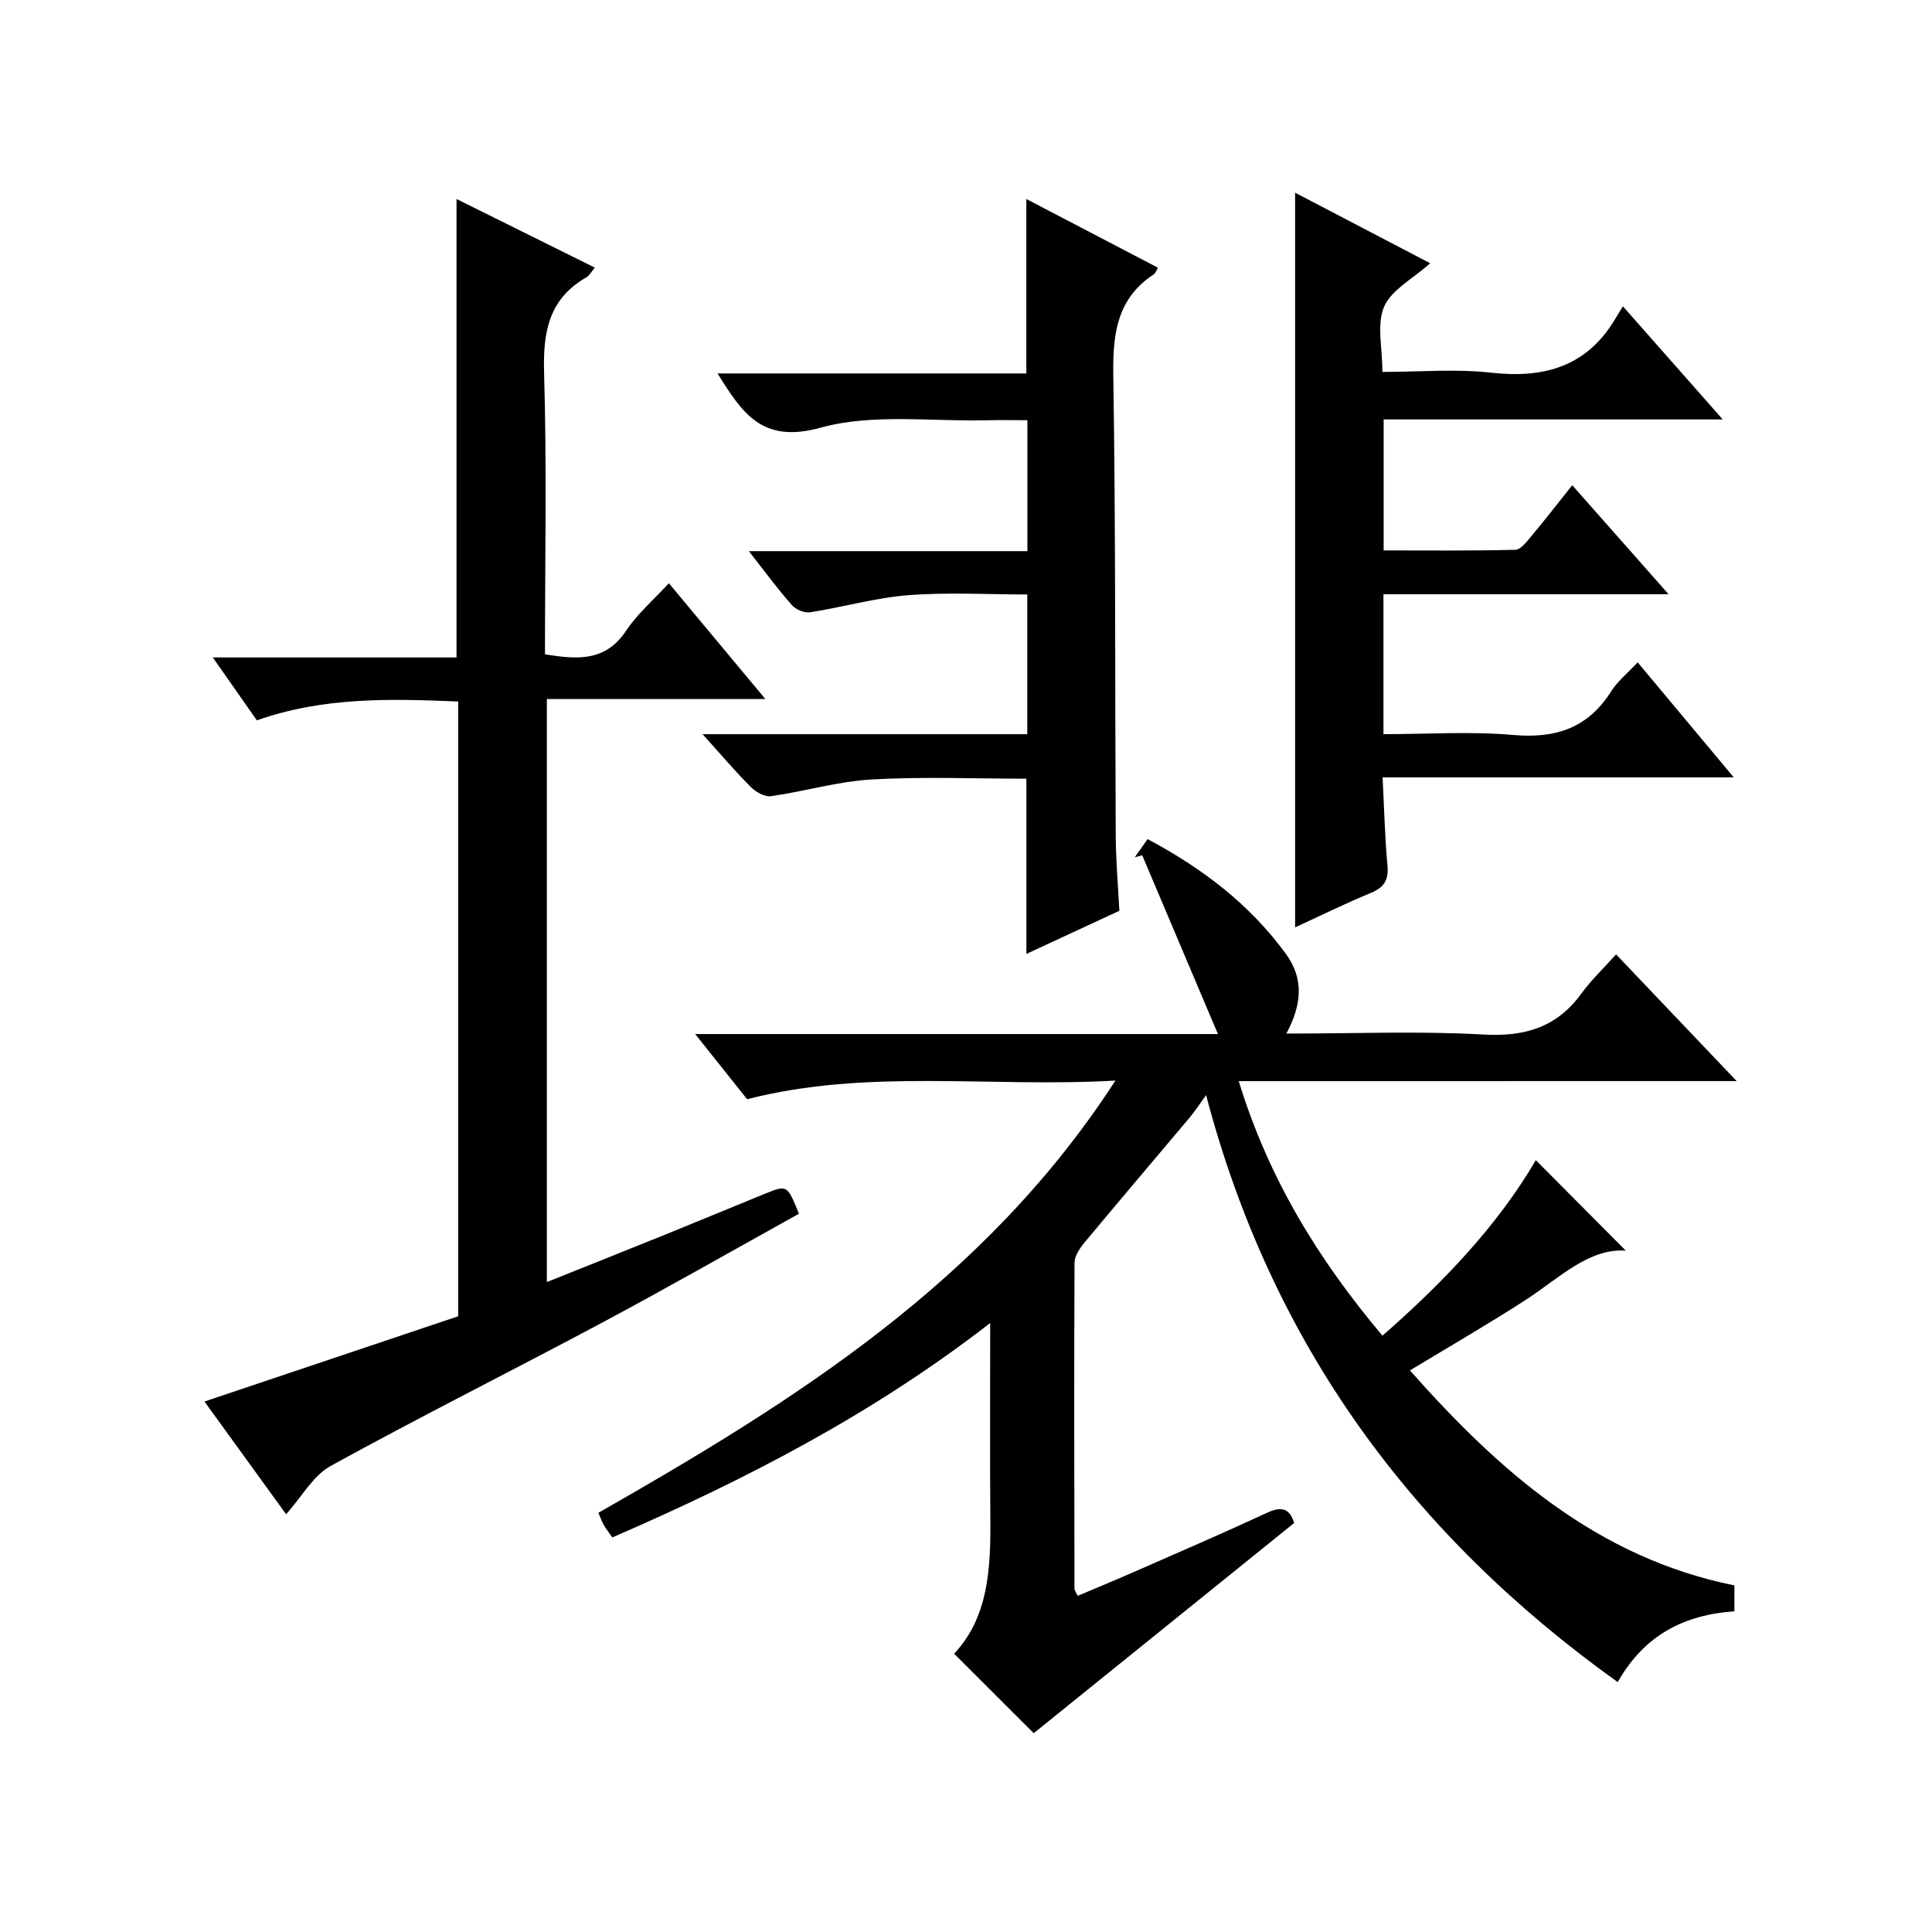
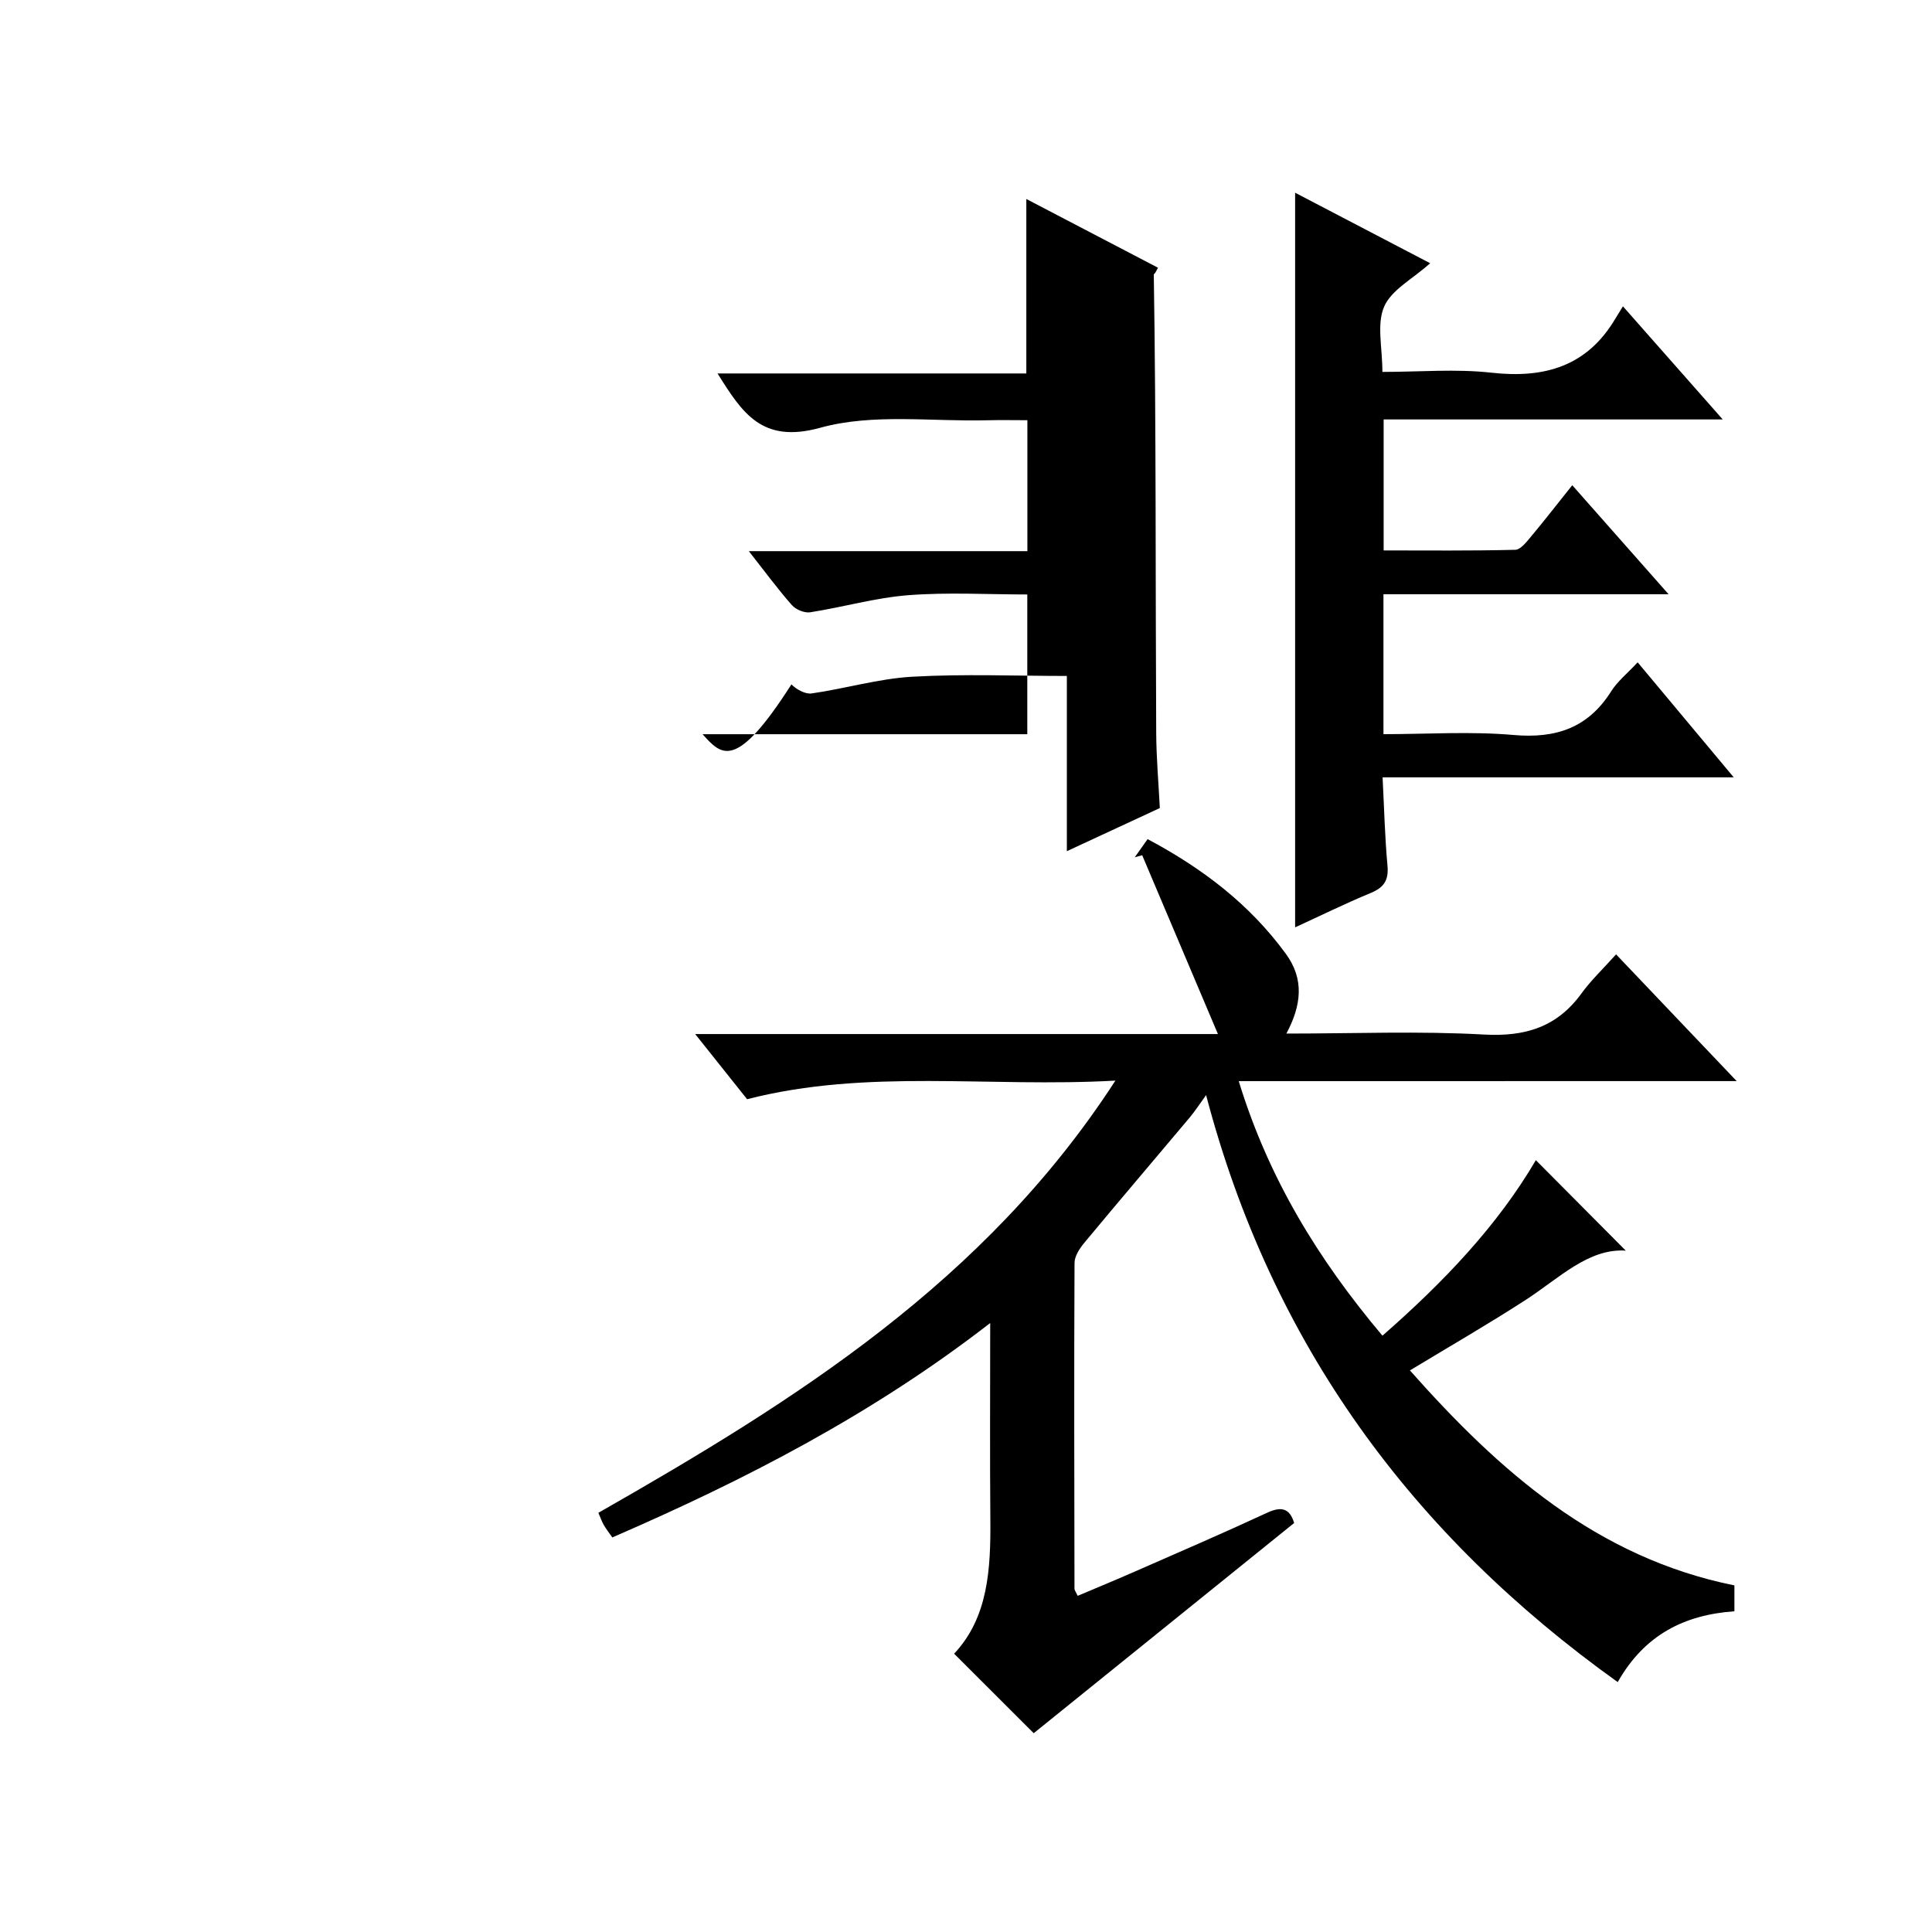
<svg xmlns="http://www.w3.org/2000/svg" version="1.1" id="ZDIC" x="0px" y="0px" viewBox="0 0 400 400" style="enable-background:new 0 0 400 400;" xml:space="preserve">
  <g>
    <path d="M256.47,223.84c6.18,20.19,16.5,36.97,29.75,52.7c12.65-11.07,23.83-22.79,31.76-36.34c6.28,6.32,12.63,12.71,18.62,18.73   c-7.71-0.51-13.74,5.67-20.66,10.16c-7.78,5.04-15.82,9.67-24.03,14.64c18.43,20.79,38.68,38.76,67.18,44.51c0,1.87,0,3.46,0,5.36   c-10.38,0.73-18.62,4.88-24.16,14.66c-42.56-30.45-71.66-69.94-85.22-121.53c-1.39,1.91-2.3,3.33-3.37,4.61   c-7.26,8.64-14.59,17.23-21.8,25.91c-0.98,1.18-2.06,2.79-2.07,4.2c-0.11,22.5-0.05,44.99-0.01,67.49c0,0.29,0.25,0.58,0.67,1.46   c3.86-1.64,7.76-3.24,11.63-4.94c9.23-4.05,18.49-8.04,27.63-12.28c2.97-1.37,4.65-0.86,5.55,2.14   c-18.05,14.57-36.11,29.15-53.92,43.52c-4.88-4.88-10.5-10.49-16.48-16.46c7.08-7.52,7.59-17.59,7.5-27.89   c-0.11-13.15-0.03-26.29-0.03-40.57c-24.34,18.87-50.7,32.46-78.24,44.39c-0.71-1.02-1.3-1.78-1.78-2.61   c-0.4-0.69-0.65-1.46-1.1-2.49c40.69-23.21,80.05-47.81,107.04-89.48c-26.28,1.47-51.34-2.54-76.25,3.85   c-3.35-4.21-6.74-8.45-10.75-13.49c36.14,0,71.32,0,108.23,0c-5.53-13.06-10.6-25.04-15.68-37.02c-0.51,0.14-1.03,0.28-1.54,0.42   c0.83-1.18,1.66-2.35,2.66-3.76c11.35,6.04,21.16,13.5,28.65,23.79c3.78,5.19,3.24,10.56,0.08,16.47c14.03,0,27.5-0.55,40.9,0.2   c8.58,0.48,15.15-1.55,20.22-8.54c1.94-2.68,4.39-4.99,7.14-8.06c8.45,8.88,16.32,17.14,24.97,26.24   C324.79,223.84,290.98,223.84,256.47,223.84z" />
-     <path d="M165.42,251.29c-13.73,7.61-27.11,15.26-40.7,22.52c-18.71,9.99-37.69,19.48-56.27,29.7c-3.61,1.99-5.93,6.33-9.21,10   c-5.35-7.38-10.93-15.09-16.91-23.34c17.76-5.97,35.01-11.76,52.53-17.65c0-42.16,0-84.45,0-127.28   c-13.96-0.58-27.88-0.97-41.68,3.9c-2.92-4.16-5.74-8.19-9.12-13.02c17.4,0,33.93,0,50.46,0c0-31.81,0-63.05,0-94.92   c9.39,4.66,18.88,9.37,28.63,14.21c-0.71,0.83-1.12,1.65-1.78,2.03c-7.82,4.49-8.97,11.41-8.72,19.84   c0.57,19.3,0.18,38.64,0.18,58.19c6.58,1.05,12.48,1.63,16.82-4.91c2.35-3.54,5.72-6.41,8.83-9.81c6.62,7.95,13,15.6,19.98,23.98   c-15.49,0-30.17,0-45.24,0c0,40.38,0,80.21,0,120.71c8.52-3.42,16.6-6.63,24.66-9.89c6.89-2.79,13.74-5.66,20.62-8.45   C162.98,245.3,162.99,245.34,165.42,251.29z" />
    <path d="M286.43,123.03c0,9.79,0,19.04,0,28.97c9.08,0,18.06-0.61,26.92,0.17c8.79,0.77,15.45-1.46,20.24-9.06   c1.29-2.05,3.31-3.66,5.47-5.98c6.58,7.88,12.9,15.43,19.89,23.81c-24.76,0-48.47,0-72.7,0c0.33,6.43,0.47,12.36,1.01,18.25   c0.28,3-0.68,4.53-3.42,5.67c-5.31,2.2-10.47,4.74-15.7,7.14c0-50.69,0-101.06,0-152.1c8.89,4.64,17.84,9.31,27.96,14.6   c-3.66,3.28-8.04,5.52-9.54,9.01c-1.56,3.63-0.35,8.46-0.35,13.49c7.73,0,15.23-0.66,22.56,0.16c11,1.23,19.82-1.29,25.69-11.22   c0.43-0.72,0.88-1.44,1.55-2.52c7.04,7.98,13.49,15.29,20.66,23.42c-23.92,0-46.92,0-70.2,0c0,9.21,0,17.79,0,27.12   c9.09,0,18.17,0.1,27.25-0.13c1.12-0.03,2.35-1.65,3.27-2.75c2.77-3.31,5.41-6.72,8.53-10.62c6.57,7.43,12.86,14.56,19.94,22.57   C325.08,123.03,305.88,123.03,286.43,123.03z" />
-     <path d="M145.46,152.01c23.14,0,45.04,0,67.23,0c0-9.69,0-18.95,0-28.93c-8.16,0-16.45-0.49-24.65,0.15   c-6.82,0.53-13.52,2.48-20.31,3.54c-1.18,0.18-2.97-0.57-3.78-1.49c-2.94-3.33-5.58-6.93-8.91-11.17c19.68,0,38.53,0,57.67,0   c0-9.15,0-17.74,0-27.11c-2.7,0-5.46-0.06-8.21,0.01c-11.61,0.31-23.8-1.46-34.67,1.55c-12.08,3.34-16.14-3.04-21.27-11.24   c21.37,0,42.52,0,63.93,0c0-12.27,0-23.95,0-36.12c9.11,4.75,18.15,9.47,27.26,14.23c-0.34,0.55-0.5,1.12-0.87,1.36   c-7.81,5.14-8.52,12.66-8.38,21.27c0.5,31.65,0.33,63.32,0.5,94.98c0.03,5.14,0.48,10.27,0.75,15.53   c-6.42,2.98-12.81,5.94-19.25,8.93c0-12.24,0-24,0-36.28c-10.55,0-21.32-0.45-32.04,0.16c-6.98,0.4-13.85,2.47-20.81,3.46   c-1.3,0.19-3.15-0.84-4.18-1.87C152.29,159.79,149.38,156.35,145.46,152.01z" />
+     <path d="M145.46,152.01c23.14,0,45.04,0,67.23,0c0-9.69,0-18.95,0-28.93c-8.16,0-16.45-0.49-24.65,0.15   c-6.82,0.53-13.52,2.48-20.31,3.54c-1.18,0.18-2.97-0.57-3.78-1.49c-2.94-3.33-5.58-6.93-8.91-11.17c19.68,0,38.53,0,57.67,0   c0-9.15,0-17.74,0-27.11c-2.7,0-5.46-0.06-8.21,0.01c-11.61,0.31-23.8-1.46-34.67,1.55c-12.08,3.34-16.14-3.04-21.27-11.24   c21.37,0,42.52,0,63.93,0c0-12.27,0-23.95,0-36.12c9.11,4.75,18.15,9.47,27.26,14.23c-0.34,0.55-0.5,1.12-0.87,1.36   c0.5,31.65,0.33,63.32,0.5,94.98c0.03,5.14,0.48,10.27,0.75,15.53   c-6.42,2.98-12.81,5.94-19.25,8.93c0-12.24,0-24,0-36.28c-10.55,0-21.32-0.45-32.04,0.16c-6.98,0.4-13.85,2.47-20.81,3.46   c-1.3,0.19-3.15-0.84-4.18-1.87C152.29,159.79,149.38,156.35,145.46,152.01z" />
  </g>
</svg>